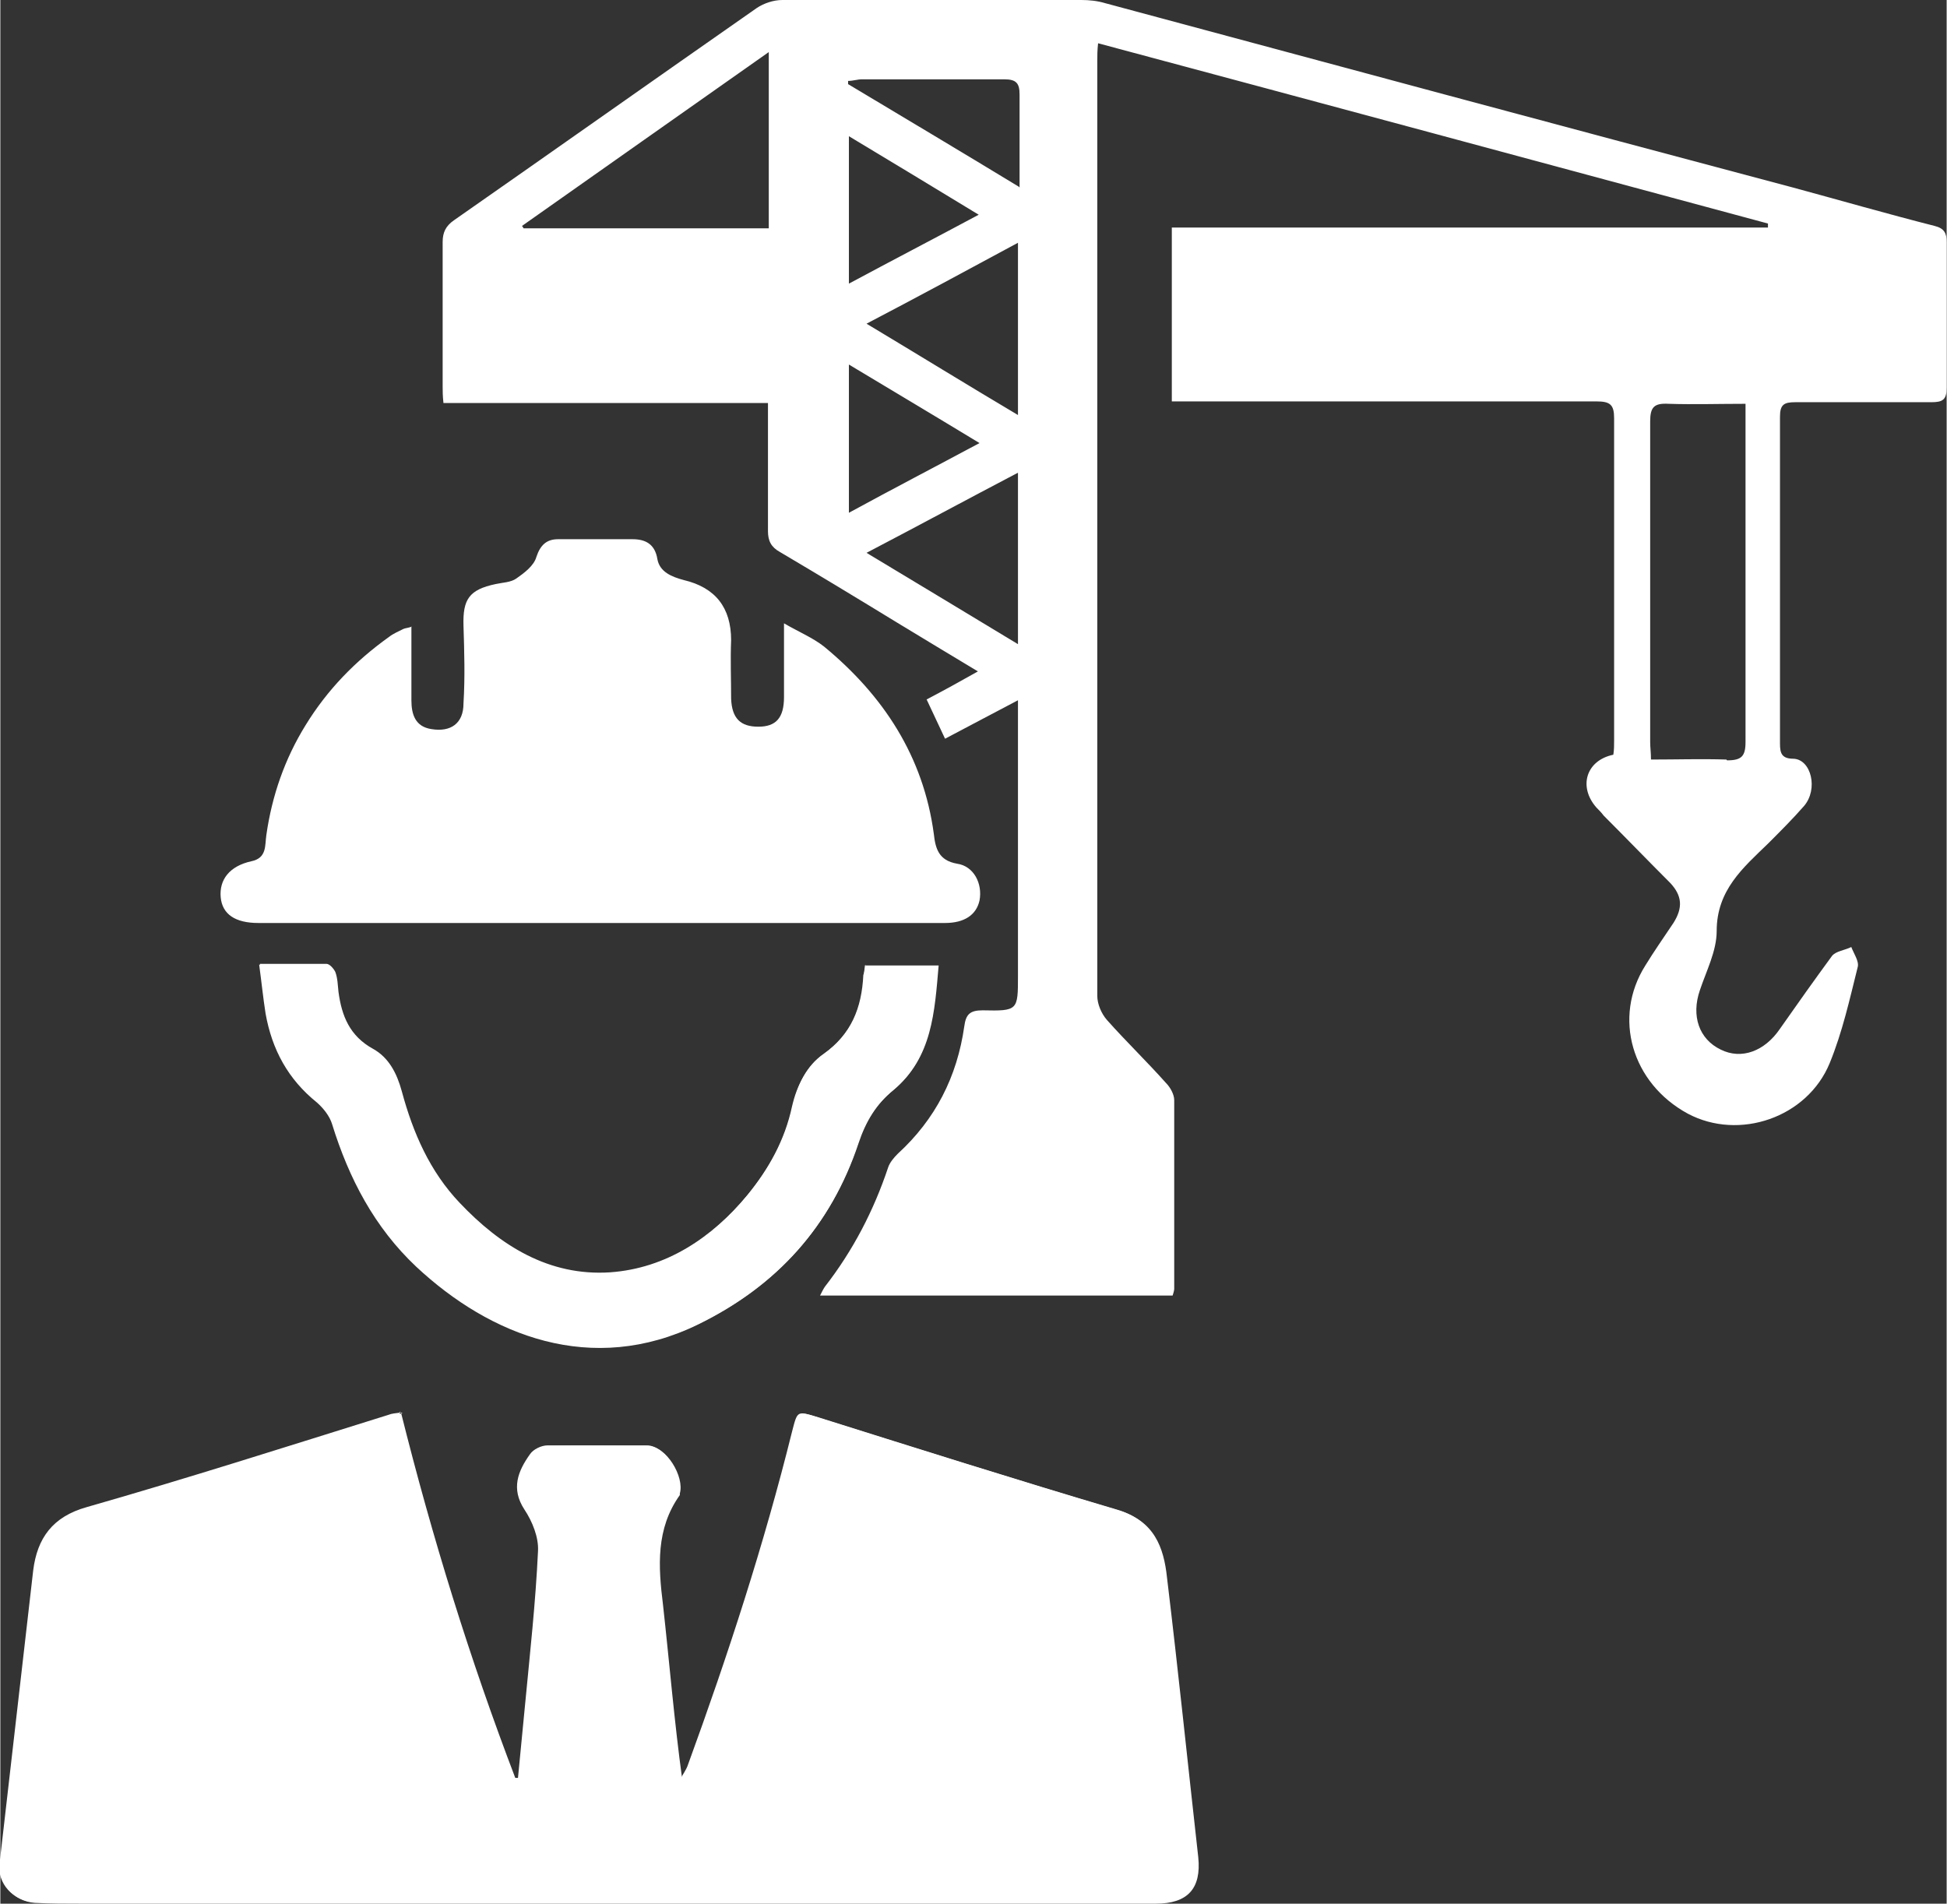
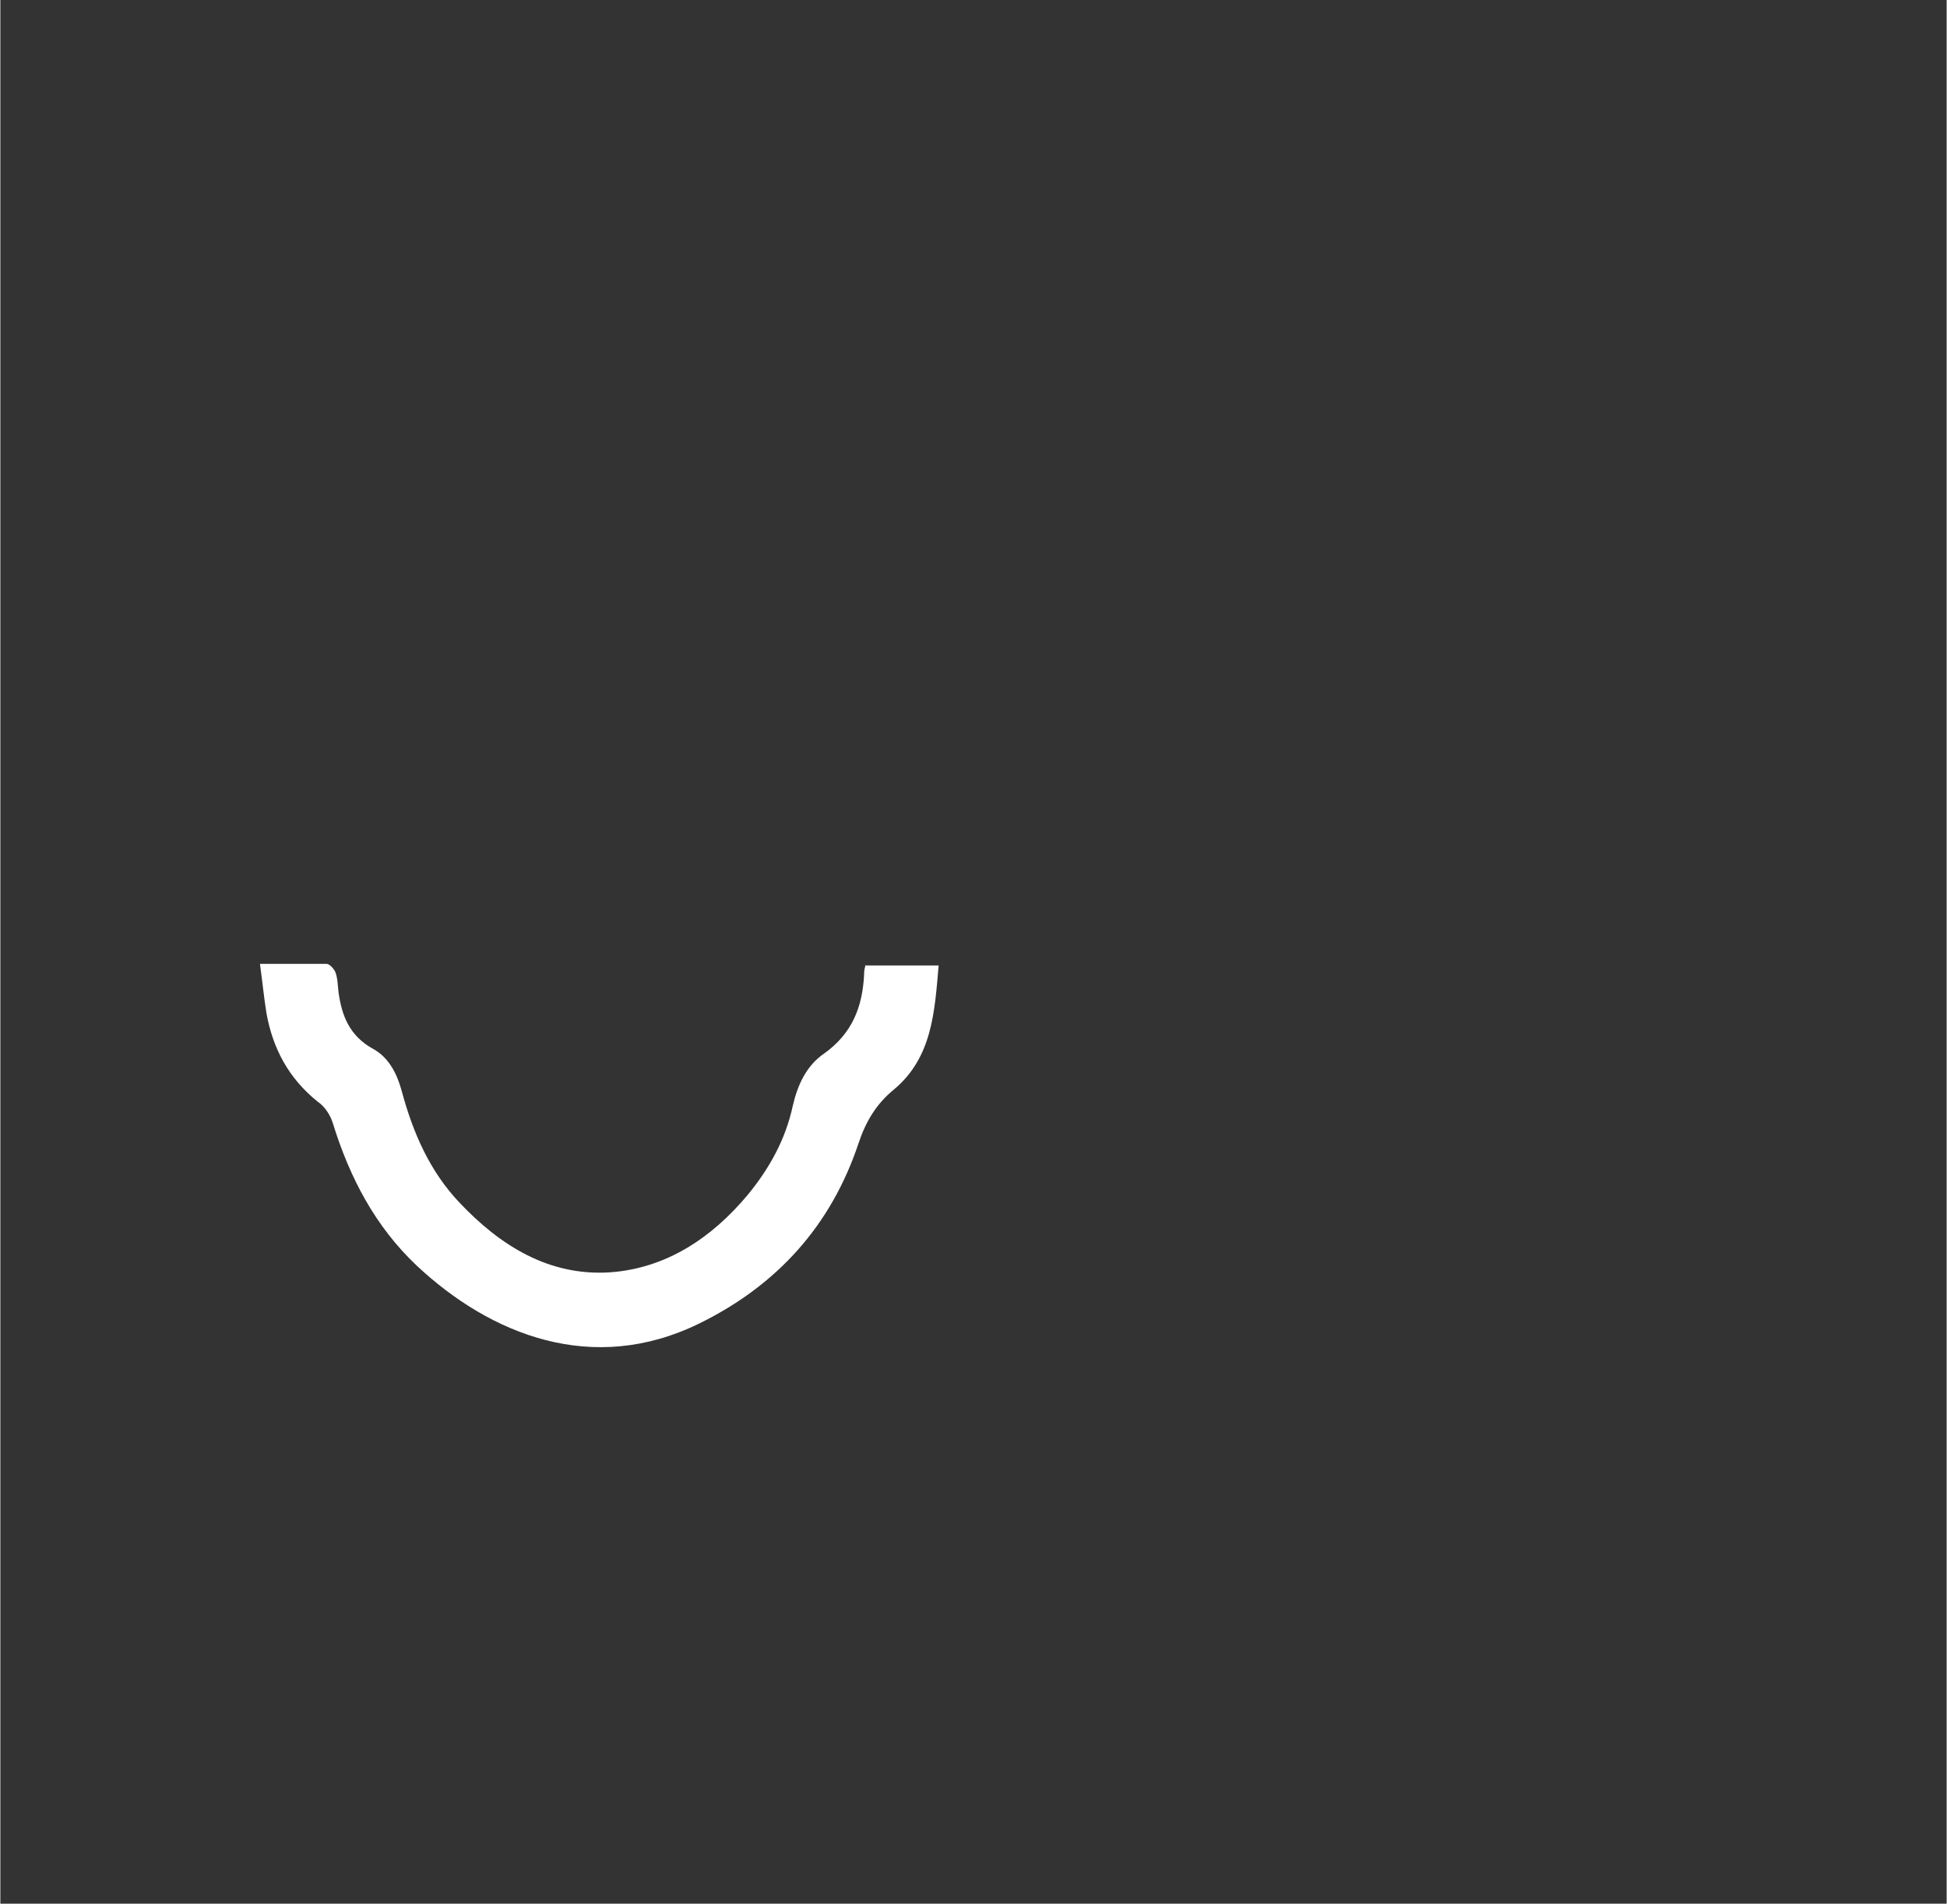
<svg xmlns="http://www.w3.org/2000/svg" id="_レイヤー_2" data-name="レイヤー 2" width="8.57mm" height="8.38mm" viewBox="0 0 24.29 23.76">
  <rect x="0" y="0" width="24.29" height="23.76" fill="#333333" stroke="none" />
  <defs>
    <style>
      .cls-1 {
        fill: #fff;
        stroke-width: 0px;
      }
    </style>
  </defs>
  <g id="_レイヤー_1-2" data-name="レイヤー 1">
    <g>
      <g>
-         <path class="cls-1" d="M5,17.63c-.07.01-.11.01-.16.03-1.25.39-2.5.79-3.76,1.15-.43.12-.62.39-.67.79-.14,1.22-.28,2.44-.42,3.66-.03.25.17.46.42.48.19.01.39.01.58.01,4.47,0,8.94,0,13.41,0,.4,0,.57-.19.53-.58-.13-1.16-.25-2.33-.39-3.49-.05-.38-.16-.71-.61-.84-1.25-.37-2.48-.76-3.72-1.15-.27-.08-.26-.09-.33.18-.35,1.41-.8,2.79-1.3,4.16-.02.06-.06.11-.09.17-.11-.74-.16-1.46-.24-2.18-.05-.48-.08-.95.21-1.37,0,0,0-.01,0-.02.07-.21-.17-.59-.39-.59-.41,0-.82,0-1.24,0-.08,0-.18.05-.22.11-.15.21-.24.43-.07.69.1.15.18.35.17.52-.03.64-.1,1.27-.16,1.9-.03.31-.06.62-.09.93-.02,0-.04,0-.05,0-.57-1.49-1.04-3.02-1.43-4.57ZM5.14,7.82c-.06.02-.09.02-.11.03-.06.03-.13.06-.18.1-.42.3-.77.66-1.04,1.1-.26.42-.42.88-.49,1.37-.02.13.01.29-.19.33-.27.06-.4.23-.38.45.02.21.18.32.47.32.75,0,1.51,0,2.26,0,2.1,0,4.21,0,6.31,0,.24,0,.39-.1.43-.28.04-.21-.07-.43-.28-.46-.23-.04-.27-.19-.29-.37-.13-.97-.63-1.73-1.37-2.34-.14-.11-.31-.18-.5-.29,0,.34,0,.63,0,.92,0,.26-.1.37-.32.37-.22,0-.33-.1-.34-.35,0-.24-.01-.49,0-.73q0-.61-.59-.75c-.15-.04-.3-.1-.33-.26-.03-.19-.15-.25-.31-.25-.31,0-.62,0-.93,0-.14,0-.22.07-.27.22-.03.11-.15.2-.25.27-.07.05-.17.05-.26.07-.33.07-.41.19-.4.52.01.32.02.64,0,.97,0,.25-.16.36-.4.32-.2-.03-.25-.18-.25-.36,0-.3,0-.6,0-.92ZM10.79,12.05c0,.06-.01.09-.02.12-.02.41-.15.74-.5.99-.21.15-.33.39-.39.65-.09.42-.29.78-.56,1.11-.45.55-1.02.92-1.72.97-.76.06-1.37-.33-1.88-.87-.37-.39-.58-.87-.72-1.39-.06-.22-.16-.42-.36-.53-.29-.16-.39-.41-.43-.71-.01-.08-.01-.17-.04-.25-.01-.04-.07-.1-.11-.1-.27,0-.54,0-.83,0,.03.22.05.42.08.61.08.45.28.82.64,1.11.08.07.16.17.19.27.21.68.53,1.29,1.05,1.78.92.86,2.19,1.37,3.52.72.98-.48,1.65-1.22,1.99-2.25.09-.28.22-.49.44-.67.48-.4.51-.98.56-1.55h-.92Z" />
-         <path class="cls-1" d="M24.29,3.02c0-.11-.03-.17-.15-.2-.59-.15-1.18-.32-1.77-.48C19.51,1.58,16.65.81,13.79.04c-.1-.03-.2-.04-.3-.04-1.24,0-2.49,0-3.73,0-.11,0-.23.04-.32.1-1.26.88-2.52,1.77-3.78,2.65-.1.07-.14.15-.14.27,0,.6,0,1.2,0,1.8,0,.06,0,.12.01.21h4.05v.23c0,.46,0,.91,0,1.37,0,.12.04.2.15.26.49.29.97.58,1.46.88.33.2.66.4,1.01.61-.23.13-.43.24-.64.35.08.17.15.32.23.49.3-.16.59-.31.91-.48v3.44c0,.43,0,.44-.44.43-.16,0-.21.05-.23.2-.09.63-.36,1.16-.83,1.59-.05.05-.1.11-.12.17-.18.54-.44,1.04-.79,1.49-.02.03-.04.07-.06.11h4.4s.02-.06.02-.08c0-.79,0-1.57,0-2.36,0-.07-.05-.16-.1-.21-.24-.27-.5-.52-.74-.79-.07-.08-.12-.2-.12-.3,0-3.89,0-7.78,0-11.67,0-.07,0-.13.01-.22,2.8.75,5.58,1.5,8.36,2.25,0,.02,0,.04,0,.05h-7.44v2.17h.26c1.68,0,3.36,0,5.04,0,.17,0,.22.04.22.21,0,1.34,0,2.68,0,4.02,0,.06,0,.12-.01.18-.34.07-.44.4-.21.66.03.03.06.06.09.1.28.28.55.56.83.84.15.16.16.31.04.5-.12.18-.24.35-.35.53-.41.65-.17,1.47.53,1.85.64.34,1.49.05,1.77-.63.16-.39.25-.8.35-1.2.02-.07-.05-.17-.08-.25-.08.04-.19.05-.24.11-.22.3-.44.61-.65.91-.19.28-.48.39-.74.26-.27-.13-.37-.42-.26-.74.08-.24.21-.49.21-.74,0-.51.33-.79.64-1.09,0,0,0,0,.01-.01.15-.15.3-.3.44-.46.18-.21.09-.58-.13-.59-.15,0-.17-.07-.17-.19,0-1.36,0-2.72,0-4.08,0-.15.05-.18.19-.18.57,0,1.13,0,1.7,0,.14,0,.19-.03.19-.18,0-.61,0-1.22,0-1.84ZM9.59,2.85h-3.06s-.01-.02-.02-.03c1.02-.72,2.03-1.43,3.08-2.17v2.21ZM10.59,4.55c.55.33,1.07.64,1.63.98-.56.3-1.08.57-1.63.87v-1.85ZM12.7,8.04c-.63-.38-1.24-.75-1.89-1.14.65-.34,1.26-.67,1.89-1v2.14ZM12.7,5.18c-.64-.38-1.24-.75-1.89-1.14.65-.34,1.26-.67,1.89-1.01v2.14ZM10.59,3.54v-1.84c.55.33,1.06.64,1.62.98-.56.3-1.08.57-1.62.86ZM12.71,2.33c-.74-.45-1.43-.86-2.13-1.28v-.04c.06,0,.12-.02.17-.02.59,0,1.18,0,1.78,0,.15,0,.19.05.19.19,0,.37,0,.73,0,1.16ZM21.54,9.48c-.31-.01-.62,0-.94,0,0-.09-.01-.15-.01-.22,0-1.33,0-2.66,0-4,0-.18.05-.23.23-.22.31.01.62,0,.96,0v.22c0,1.33,0,2.66,0,4,0,.18-.05.23-.23.23Z" />
-         <path class="cls-1" d="M5,17.63c.39,1.56.86,3.08,1.43,4.57.02,0,.04,0,.05,0,.03-.31.06-.62.09-.93.06-.63.13-1.27.16-1.9,0-.17-.08-.37-.17-.52-.17-.26-.08-.48.07-.69.04-.06.15-.11.22-.11.41-.01.82,0,1.24,0,.22,0,.45.38.39.59,0,0,0,.01,0,.02-.3.42-.27.89-.21,1.37.08.72.14,1.45.24,2.18.03-.06.06-.11.09-.17.5-1.37.94-2.75,1.3-4.16.07-.27.06-.27.33-.18,1.24.39,2.48.78,3.72,1.15.45.13.57.46.61.84.14,1.16.26,2.33.39,3.49.04.39-.13.58-.53.58-4.47,0-8.94,0-13.41,0-.19,0-.39,0-.58-.01-.26-.02-.45-.23-.42-.48.13-1.22.27-2.44.42-3.66.05-.4.24-.67.67-.79,1.26-.36,2.51-.77,3.76-1.15.04-.01.09-.02.16-.03Z" />
-       </g>
+         </g>
      <path class="cls-1" d="M10.79,12.05h.92c-.05.58-.08,1.15-.56,1.55-.22.18-.35.4-.44.67-.34,1.02-1.01,1.77-1.99,2.25-1.33.65-2.6.14-3.52-.72-.52-.49-.84-1.1-1.05-1.78-.03-.1-.1-.21-.19-.27-.36-.29-.56-.66-.64-1.11-.03-.19-.05-.39-.08-.61.29,0,.56,0,.83,0,.04,0,.09.06.11.1.03.08.03.16.04.25.04.3.14.55.43.71.2.11.3.31.36.53.14.52.35,1,.72,1.39.51.54,1.12.92,1.88.87.7-.05,1.27-.43,1.72-.97.27-.33.47-.69.56-1.11.06-.26.17-.5.39-.65.35-.25.48-.58.5-.99,0-.03,0-.06.02-.12Z" />
    </g>
  </g>
</svg>